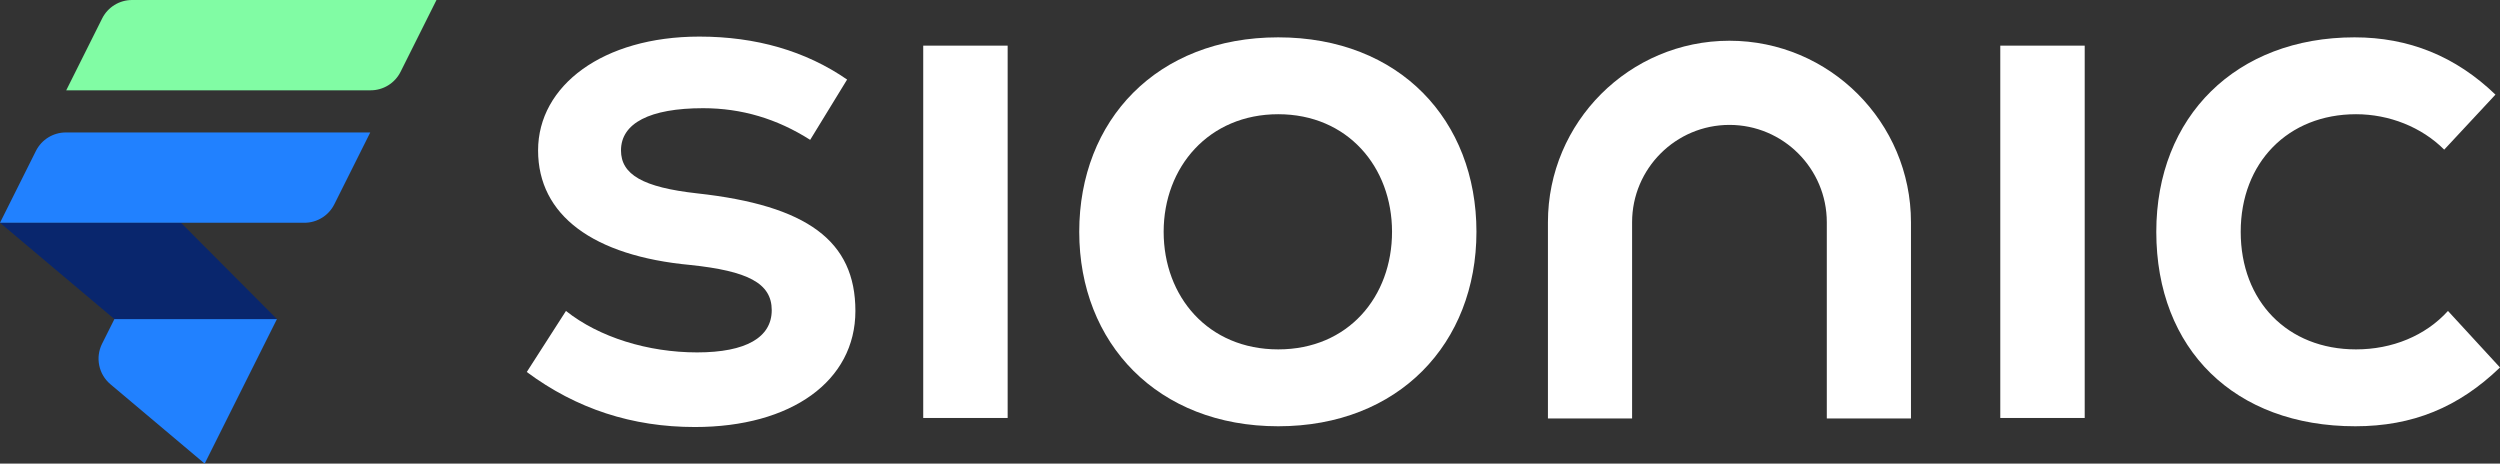
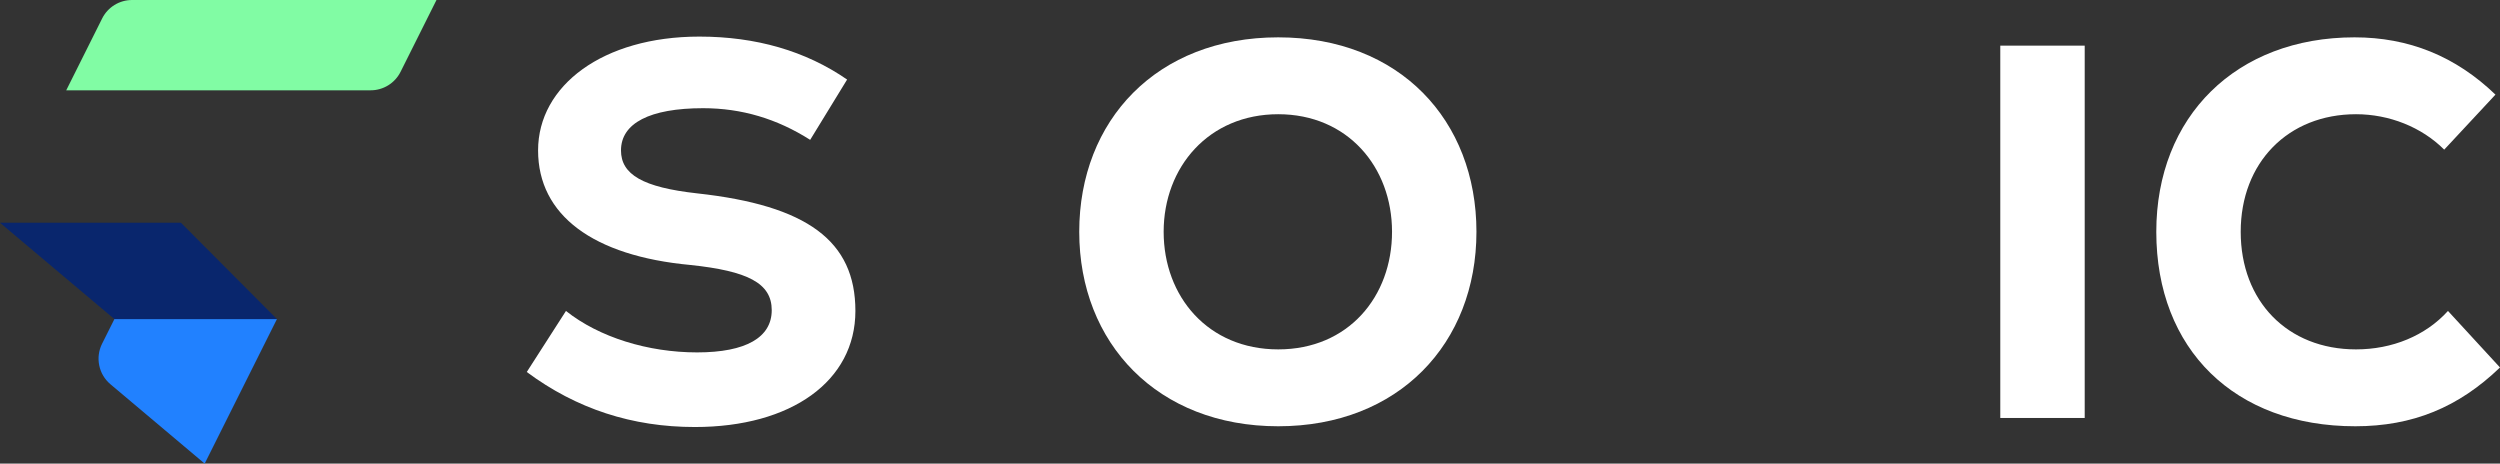
<svg xmlns="http://www.w3.org/2000/svg" id="Ebene_2" viewBox="0 0 1990.13 369.06">
  <rect x="0" y="0" width="1990.13" height="369.06" fill="#333333" stroke="none" />
  <defs>
    <style>.cls-1{fill:#fff;}.cls-2{fill:#2181ff;}.cls-3{fill:#09266d;}.cls-4{fill:#81fca4;}</style>
  </defs>
  <g id="Logo">
    <g id="_4C_weiße_Schrift">
      <g>
        <path class="cls-1" d="m419.34,296.13l31.2-48.6c26.4,21,65.4,33,104.4,33s59.4-12,59.4-33.6-19.2-31.2-64.8-36c-77.4-7.2-121.2-39.6-121.2-91.2s51.6-90.6,128.4-90.6c45,0,84.6,11.4,117.6,34.2l-29.4,48c-26.4-16.8-54.6-25.2-85.2-25.2-42.6,0-65.4,12-65.4,33.6,0,19.2,17.4,29.4,60.6,34.2,87.6,9.6,126,37.8,126,93.6s-51,92.4-127.8,92.4c-49.8,0-94.2-14.4-133.8-43.8Z" />
-         <path class="cls-1" d="m734.94,36.33h67.2v296.4h-67.2V36.33Z" />
-         <path class="cls-1" d="m1521.23,333.12h-67v-156.19c0-42.73-34.77-77.5-77.5-77.5s-77.5,34.77-77.5,77.5v156.19h-67v-156.19c0-79.68,64.82-144.5,144.5-144.5s144.5,64.82,144.5,144.5v156.19Z" />
        <path class="cls-1" d="m859.13,184.53c0-88.8,61.8-154.8,158.4-154.8s157.8,66,157.8,154.8-61.8,154.8-157.8,154.8-158.4-66-158.4-154.8Zm249,0c0-51.6-35.4-93.6-90.6-93.6s-91.2,42-91.2,93.6,35.4,93.6,91.2,93.6,90.6-42,90.6-93.6Z" />
        <path class="cls-1" d="m1592.33,36.33h67.2v296.4h-67.2V36.33Z" />
        <path class="cls-1" d="m1716.52,184.53c0-91.8,63.6-154.8,157.8-154.8,43.2,0,80.4,15,112.2,45.6l-40.8,43.8c-18-18-43.8-28.2-70.2-28.2-54,0-91.8,38.4-91.8,93.6s37.2,93.6,91.8,93.6c28.8,0,55.2-10.8,73.2-30.6l41.4,45c-33,31.8-69.6,46.8-115.2,46.8-96,0-158.4-61.2-158.4-154.8Z" />
      </g>
      <g>
        <path class="cls-4" d="m347.46,0l-28.59,57.17c-4.51,9.02-13.73,14.72-23.81,14.72H52.72l28.59-57.17c4.51-9.02,13.73-14.72,23.81-14.72h242.34Z" />
        <path class="cls-2" d="m220.46,254.01l-38.36,76.71-19.17,38.34-75.01-63.17c-9.41-7.93-12.17-21.27-6.66-32.27l9.8-19.59v-.02h129.4Z" />
        <polygon class="cls-3" points="220.46 254.01 91.03 254.01 0 177.33 144.04 177.33 220.46 254.01" />
-         <path class="cls-2" d="m294.74,105.44l-28.59,57.17c-4.51,9.02-13.73,14.72-23.81,14.72H0l28.59-57.17c4.51-9.02,13.73-14.72,23.81-14.72h242.34Z" />
      </g>
    </g>
  </g>
</svg>